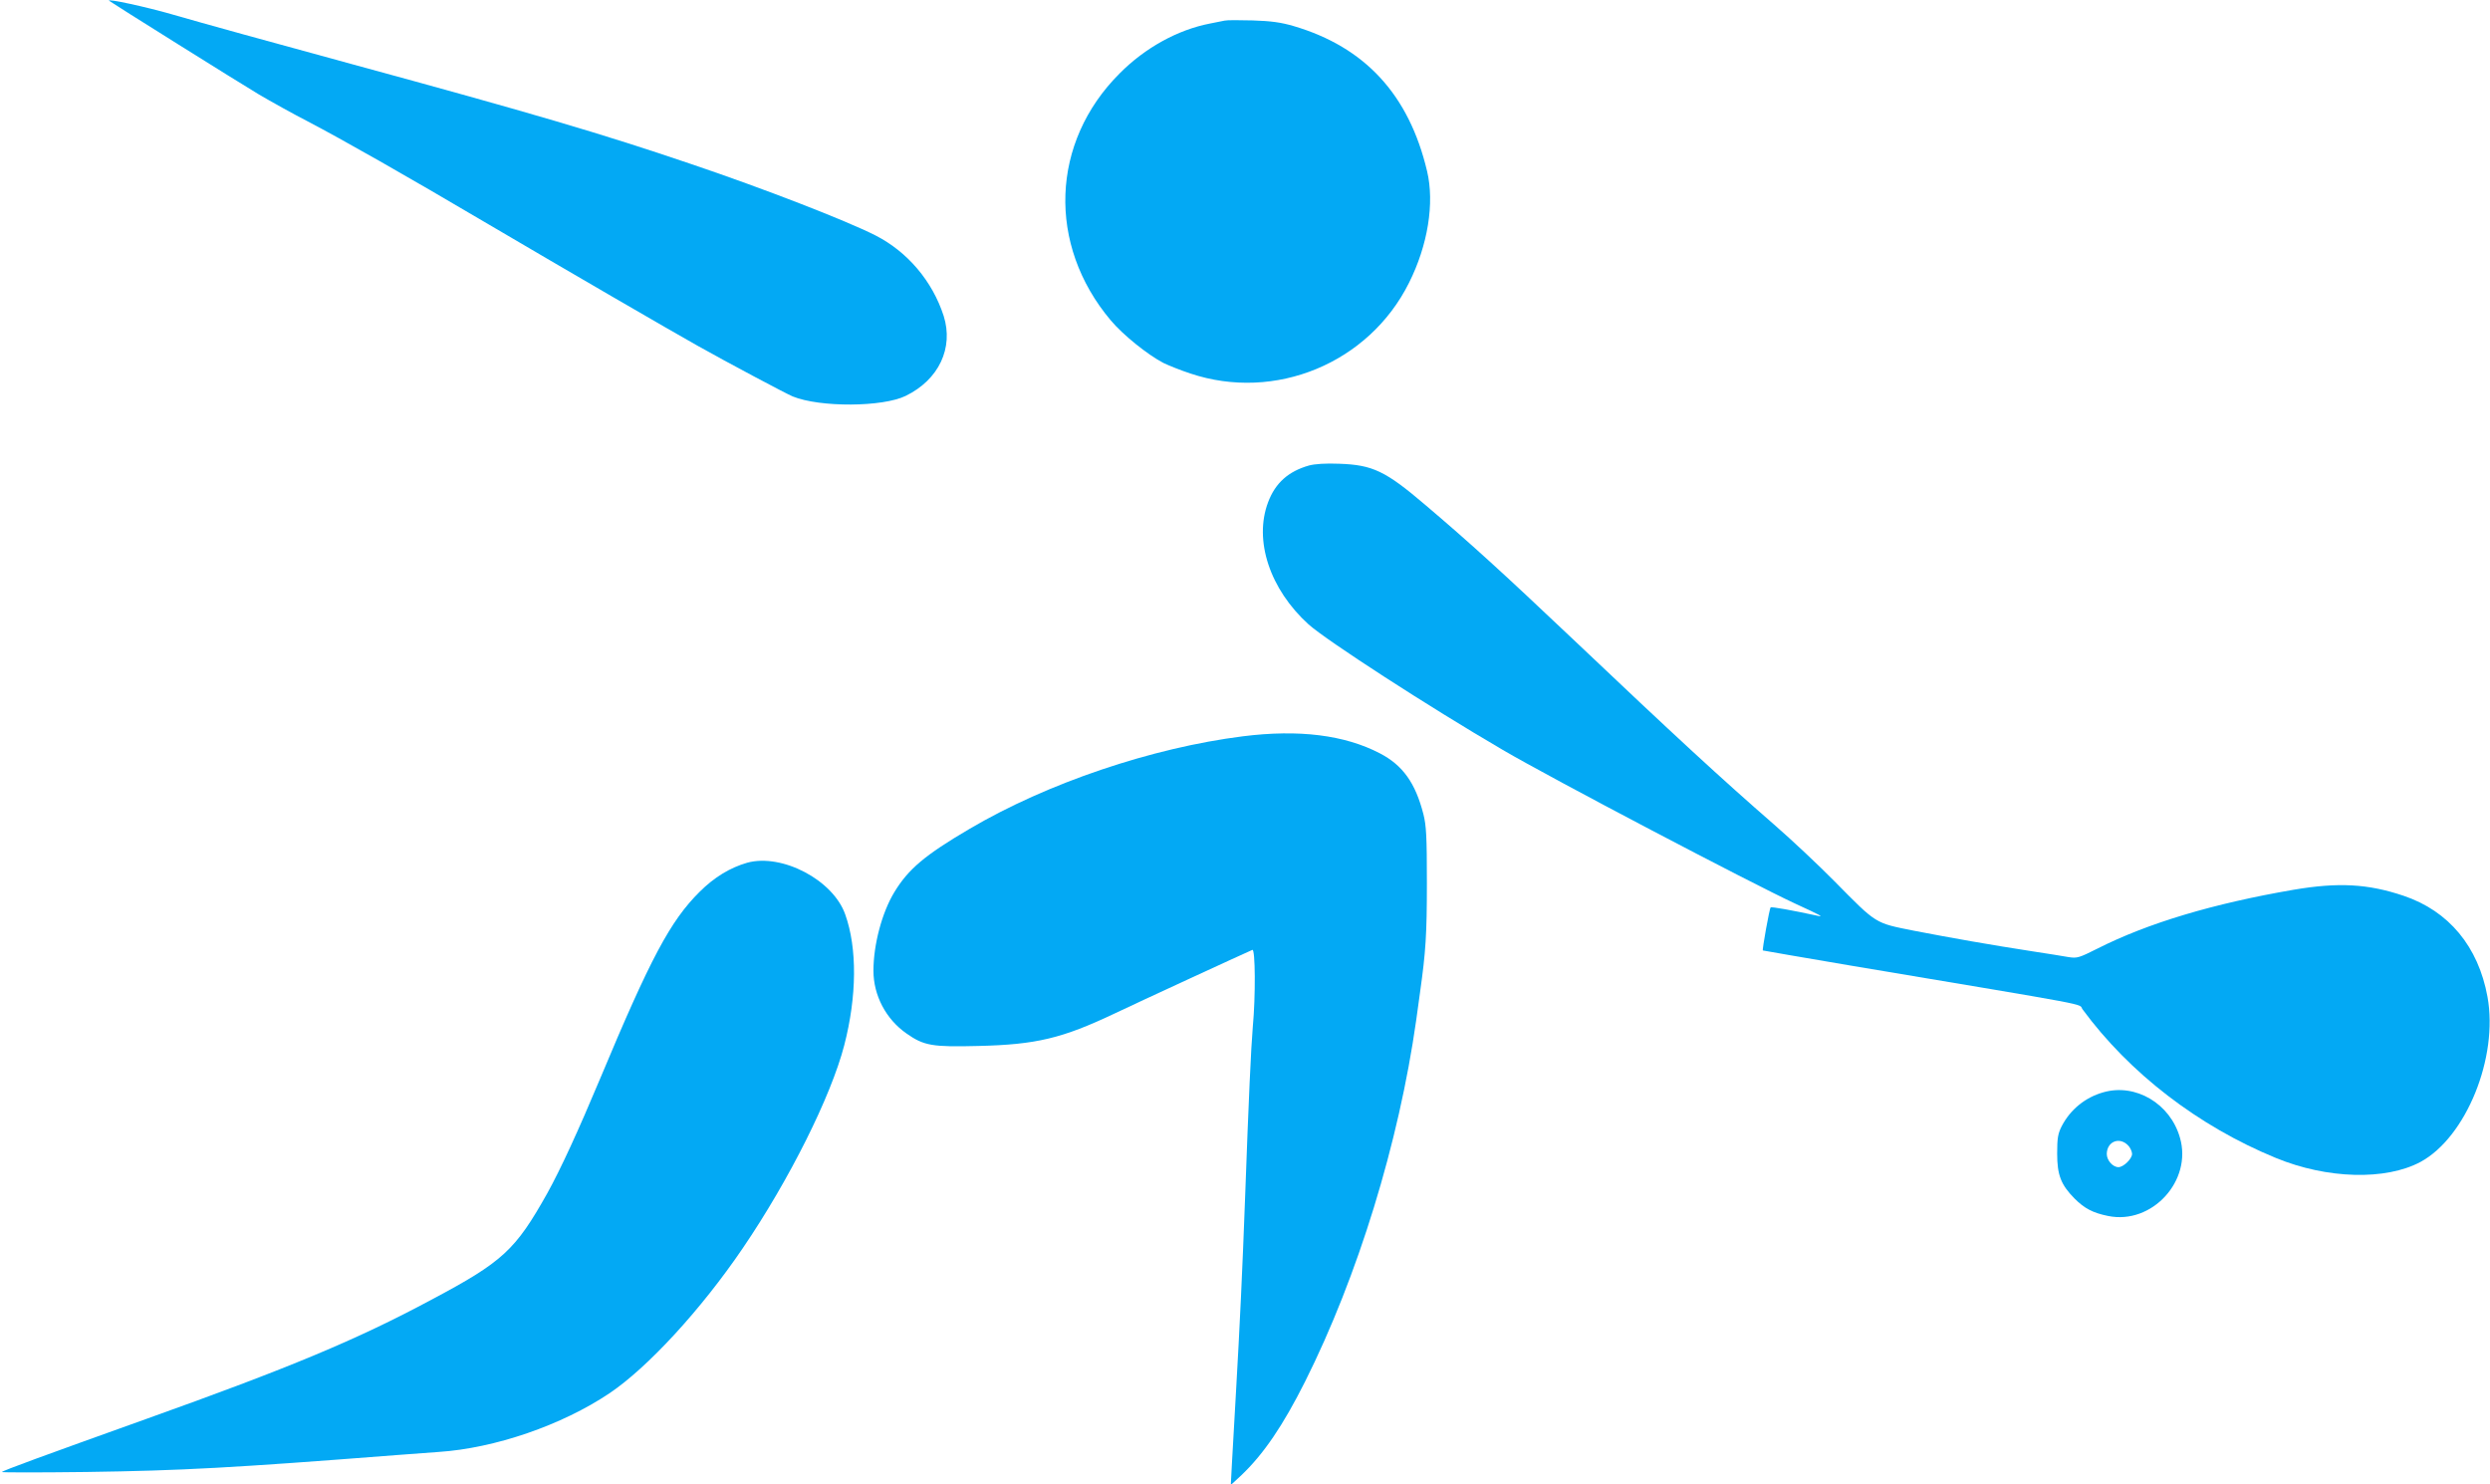
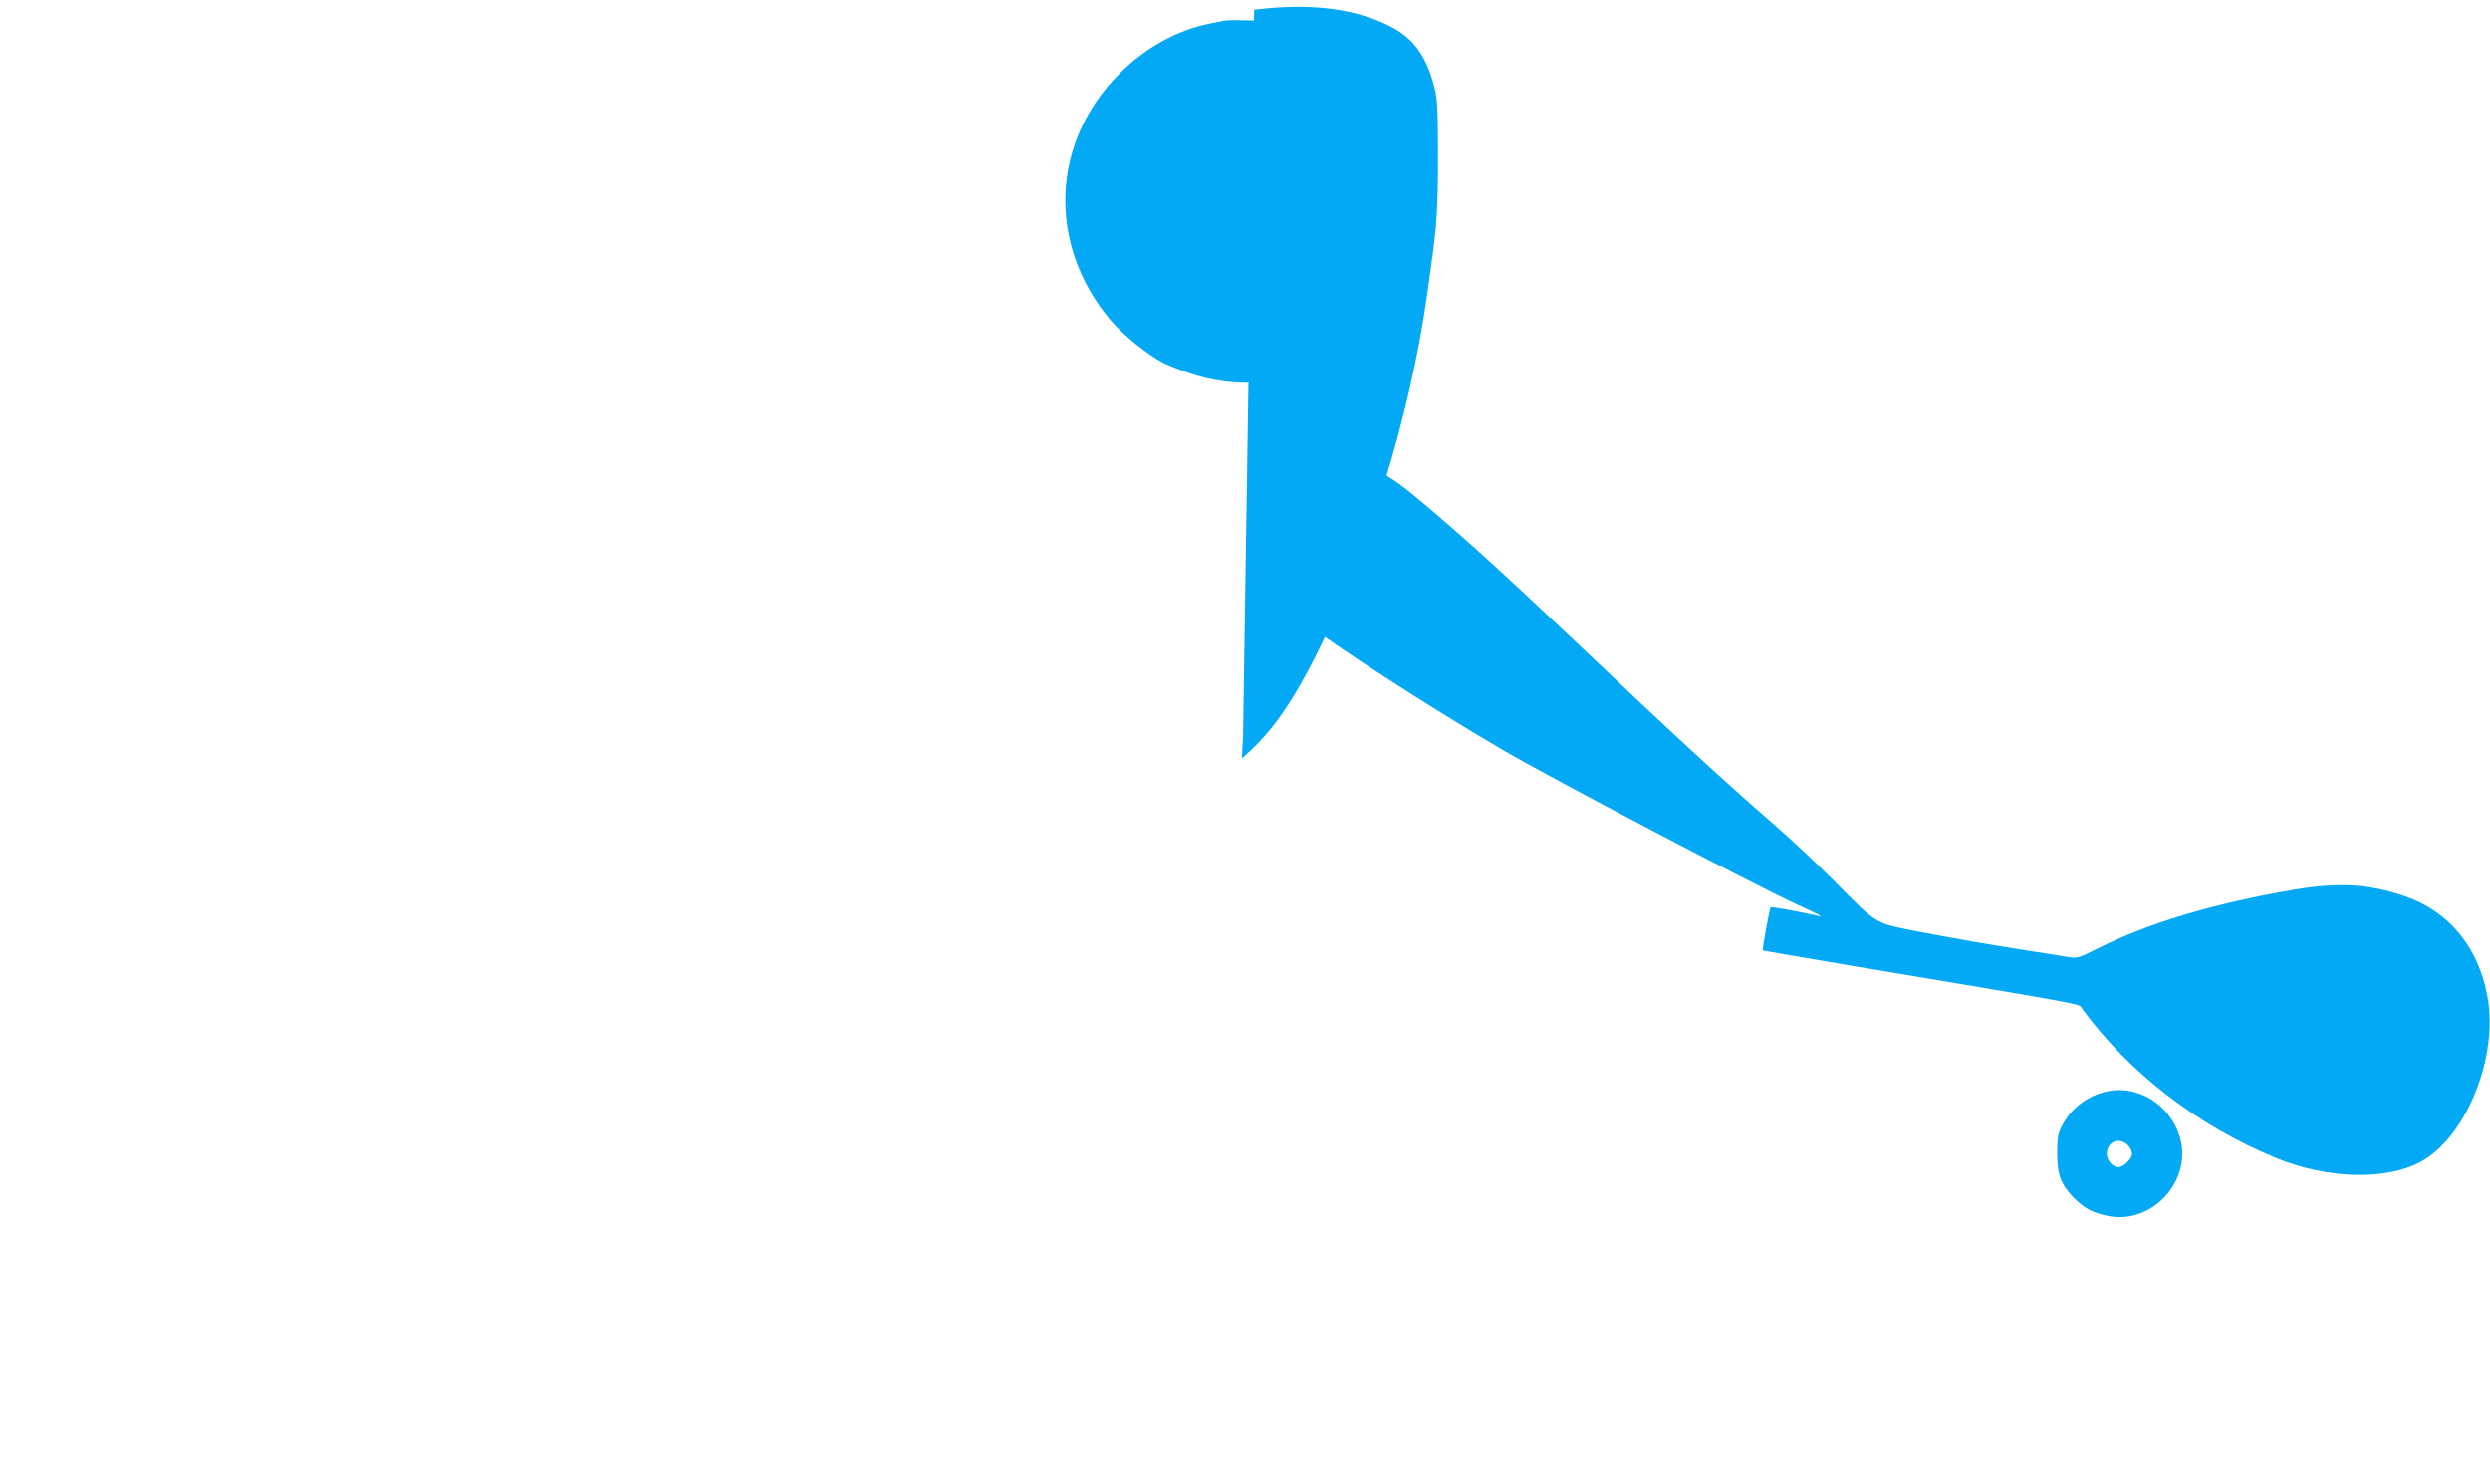
<svg xmlns="http://www.w3.org/2000/svg" version="1.0" width="1280pt" height="763pt" viewBox="0 0 1280 763" preserveAspectRatio="xMidYMid meet">
  <g transform="translate(0,763) scale(0.1,-0.1)" fill="#03a9f4" stroke="none">
-     <path d="M561 7626 c12 -10 670 -422 769 -481 63 -37 176 -100 250 -138 185 -97 497 -274 931 -530 406 -239 935 -546 1076 -625 153 -86 456 -247 488 -260 140 -57 463 -55 581 3 170 83 247 246 195 411 -58 179 -186 330 -351 414 -152 77 -575 241 -945 366 -456 155 -812 260 -1745 514 -430 117 -773 212 -925 256 -131 38 -338 83 -324 70z" />
    <path d="M6295 7524 c-11 -2 -45 -9 -75 -15 -166 -32 -334 -125 -464 -256 -355 -354 -374 -881 -46 -1270 63 -75 190 -177 271 -219 27 -13 89 -38 138 -54 436 -146 918 53 1124 466 97 193 132 410 93 574 -93 393 -319 638 -686 746 -65 19 -115 26 -210 29 -69 2 -134 2 -145 -1z" />
    <path d="M6729 5237 c-106 -30 -173 -90 -210 -188 -75 -197 9 -449 208 -629 93 -83 616 -422 998 -645 247 -145 1280 -687 1505 -791 133 -61 149 -70 110 -61 -125 27 -234 47 -238 42 -6 -5 -44 -217 -40 -221 2 -1 206 -36 453 -78 1281 -215 1168 -193 1190 -224 241 -328 595 -601 995 -765 263 -108 564 -116 743 -20 234 127 401 537 344 849 -47 258 -199 441 -431 519 -184 62 -336 70 -566 31 -413 -71 -748 -171 -1007 -302 -96 -48 -105 -51 -150 -44 -26 5 -111 18 -188 30 -214 33 -412 68 -604 105 -205 41 -191 32 -411 255 -80 81 -219 212 -310 291 -271 236 -507 453 -1035 954 -360 341 -528 494 -759 690 -204 174 -270 205 -441 211 -71 3 -126 -1 -156 -9z" />
-     <path d="M6390 3845 c-469 -59 -1007 -241 -1406 -476 -230 -135 -315 -207 -387 -326 -63 -104 -107 -269 -107 -403 0 -127 64 -249 170 -323 90 -63 132 -70 369 -64 298 7 431 39 701 167 119 57 664 308 708 327 15 6 17 -238 2 -397 -9 -106 -21 -363 -40 -890 -13 -354 -27 -650 -46 -980 -8 -140 -17 -307 -21 -370 l-6 -114 53 49 c115 109 215 256 329 483 271 541 482 1228 571 1857 6 44 15 109 20 145 29 206 35 296 35 560 0 239 -3 296 -18 355 -41 160 -106 251 -223 312 -182 95 -417 124 -704 88z" />
-     <path d="M3841 3195 c-87 -25 -169 -74 -245 -150 -150 -149 -252 -340 -511 -960 -114 -272 -203 -465 -271 -588 -165 -294 -228 -353 -599 -550 -383 -205 -726 -348 -1465 -612 -525 -188 -733 -264 -740 -272 -3 -3 193 -3 435 0 489 7 746 21 1595 87 69 5 166 12 215 16 289 19 634 138 877 301 197 132 472 431 686 746 239 351 454 781 522 1044 65 251 67 499 5 672 -62 177 -325 315 -504 266z" />
+     <path d="M6390 3845 l-6 -114 53 49 c115 109 215 256 329 483 271 541 482 1228 571 1857 6 44 15 109 20 145 29 206 35 296 35 560 0 239 -3 296 -18 355 -41 160 -106 251 -223 312 -182 95 -417 124 -704 88z" />
    <path d="M10813 2015 c-93 -26 -170 -88 -215 -175 -19 -38 -23 -60 -23 -140 0 -110 19 -160 89 -231 51 -51 94 -74 173 -90 225 -46 434 181 369 403 -50 175 -228 280 -393 233z m130 -277 c9 -11 17 -29 17 -40 0 -25 -44 -68 -70 -68 -29 0 -60 35 -60 68 1 66 69 91 113 40z" />
  </g>
</svg>